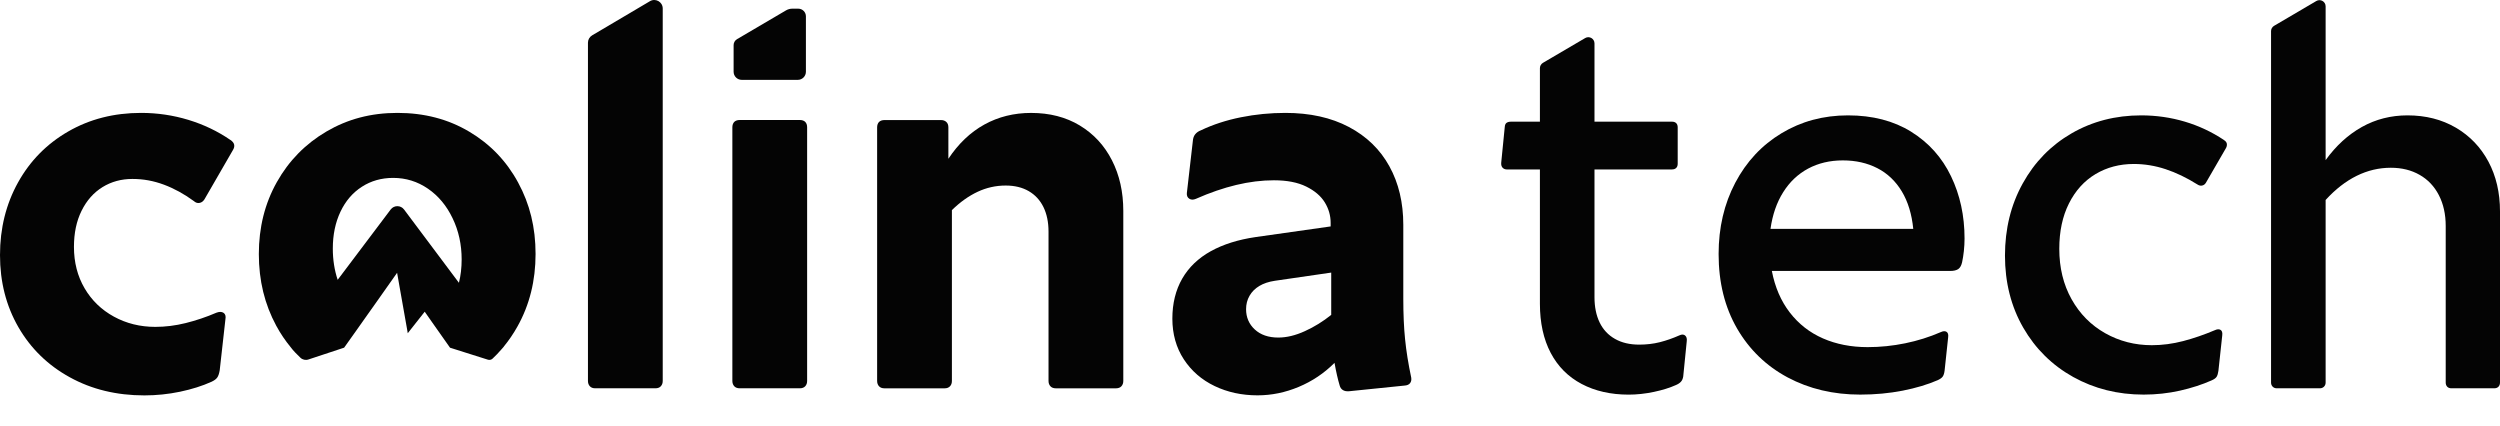
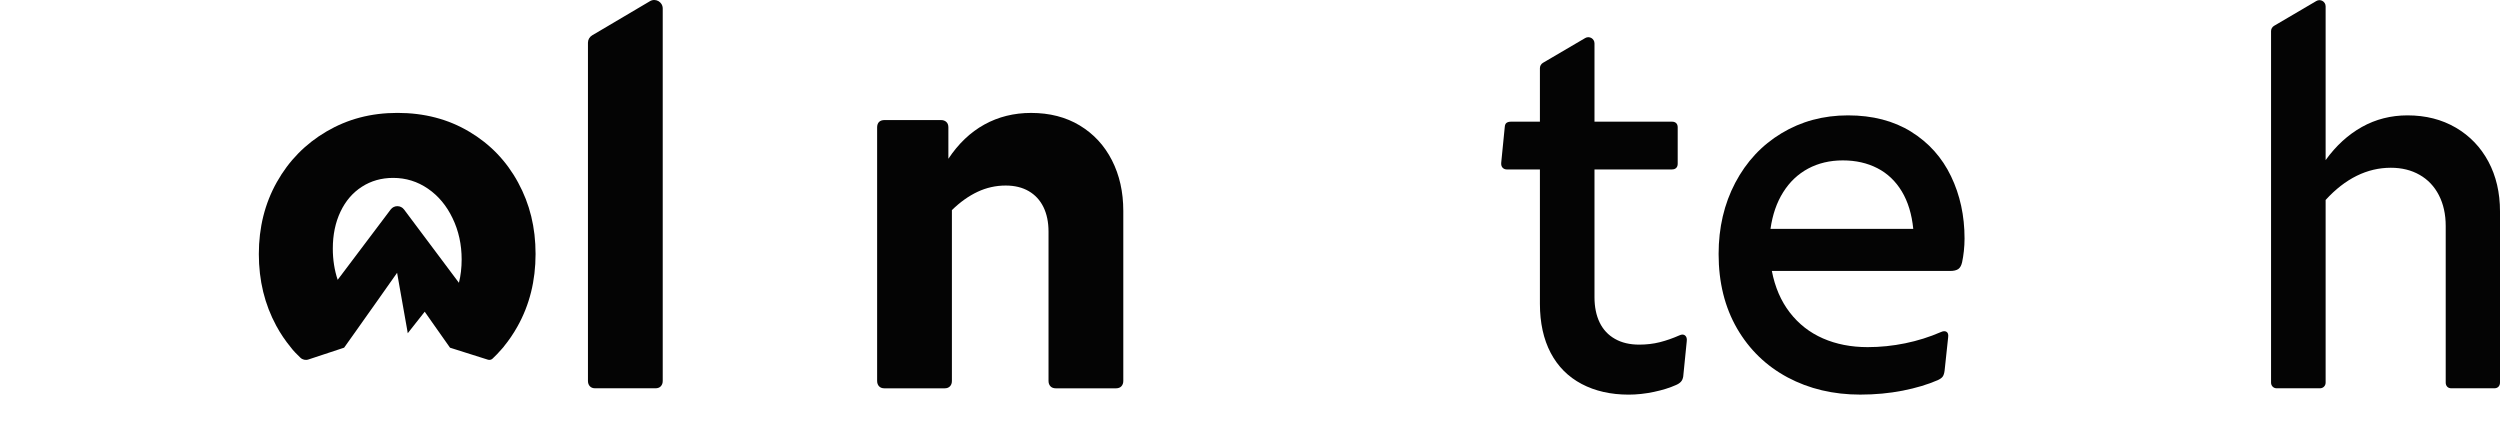
<svg xmlns="http://www.w3.org/2000/svg" width="88" height="15" viewBox="0 0 88 15" fill="none">
-   <path d="M8.109 4.926C7.661 4.618 7.168 4.383 6.63 4.219C6.092 4.056 5.538 3.974 4.967 3.974C4.013 3.974 3.158 4.192 2.402 4.628C1.646 5.063 1.057 5.662 0.634 6.424C0.211 7.186 0 8.038 0 8.98C0 9.922 0.216 10.767 0.648 11.517C1.081 12.266 1.682 12.854 2.455 13.279C3.226 13.705 4.102 13.918 5.082 13.918C5.505 13.918 5.923 13.875 6.336 13.789C6.749 13.702 7.119 13.586 7.446 13.438C7.542 13.393 7.61 13.343 7.647 13.289C7.686 13.235 7.714 13.15 7.734 13.034L7.935 11.237C7.955 11.129 7.932 11.053 7.868 11.011C7.804 10.97 7.72 10.968 7.618 11.007C7.259 11.161 6.899 11.282 6.537 11.372C6.175 11.462 5.818 11.506 5.466 11.506C4.934 11.506 4.449 11.386 4.01 11.146C3.571 10.906 3.227 10.573 2.977 10.147C2.728 9.721 2.603 9.235 2.603 8.691C2.603 8.204 2.692 7.78 2.872 7.418C3.051 7.056 3.296 6.78 3.607 6.587C3.918 6.395 4.269 6.299 4.659 6.299C5.049 6.299 5.407 6.366 5.769 6.5C6.13 6.635 6.481 6.827 6.821 7.076C6.885 7.134 6.952 7.157 7.022 7.143C7.093 7.131 7.15 7.089 7.196 7.018L8.195 5.289C8.239 5.219 8.256 5.153 8.242 5.092C8.23 5.031 8.185 4.976 8.108 4.924L8.109 4.926Z" fill="#040404" />
  <path d="M38.009 4.417C37.519 4.122 36.948 3.975 36.294 3.975C35.692 3.975 35.144 4.111 34.651 4.383C34.158 4.655 33.735 5.058 33.383 5.589V4.484C33.383 4.401 33.359 4.337 33.311 4.293C33.263 4.248 33.2 4.226 33.123 4.226H31.135C31.052 4.226 30.988 4.248 30.942 4.293C30.898 4.337 30.875 4.402 30.875 4.484V13.41C30.875 13.486 30.898 13.549 30.942 13.597C30.987 13.645 31.051 13.669 31.135 13.669H33.248C33.332 13.669 33.395 13.645 33.44 13.597C33.485 13.549 33.507 13.486 33.507 13.41V7.396C33.795 7.114 34.097 6.899 34.41 6.752C34.724 6.605 35.054 6.531 35.4 6.531C35.714 6.531 35.984 6.596 36.212 6.728C36.439 6.86 36.611 7.047 36.73 7.29C36.849 7.534 36.908 7.822 36.908 8.155V13.41C36.908 13.486 36.931 13.549 36.975 13.597C37.02 13.645 37.084 13.669 37.167 13.669H39.28C39.364 13.669 39.428 13.645 39.473 13.597C39.517 13.549 39.54 13.486 39.54 13.41V7.425C39.54 6.758 39.407 6.164 39.141 5.643C38.875 5.121 38.498 4.713 38.008 4.417L38.009 4.417Z" fill="#040404" />
-   <path d="M49.459 11.944C49.417 11.53 49.396 11.055 49.396 10.517V7.913C49.396 7.132 49.233 6.445 48.906 5.853C48.58 5.26 48.104 4.799 47.48 4.469C46.855 4.139 46.11 3.974 45.246 3.974C44.714 3.974 44.192 4.025 43.679 4.128C43.167 4.231 42.696 4.384 42.267 4.589C42.183 4.621 42.118 4.668 42.07 4.728C42.021 4.789 41.995 4.867 41.988 4.964L41.777 6.798C41.77 6.888 41.799 6.954 41.863 6.995C41.927 7.037 42.004 7.038 42.093 7C42.586 6.782 43.061 6.619 43.516 6.51C43.971 6.401 44.412 6.346 44.841 6.346C45.302 6.346 45.682 6.42 45.979 6.567C46.277 6.714 46.495 6.9 46.633 7.125C46.77 7.349 46.839 7.589 46.839 7.845V7.97L44.197 8.345C43.583 8.435 43.055 8.601 42.617 8.844C42.178 9.088 41.844 9.409 41.613 9.81C41.383 10.211 41.267 10.68 41.267 11.217C41.267 11.755 41.402 12.239 41.671 12.649C41.94 13.059 42.302 13.373 42.757 13.59C43.212 13.808 43.714 13.916 44.265 13.916C44.758 13.916 45.242 13.817 45.716 13.618C46.19 13.42 46.61 13.138 46.975 12.773C47.032 13.094 47.093 13.359 47.157 13.571C47.176 13.642 47.213 13.694 47.268 13.729C47.322 13.764 47.394 13.779 47.484 13.772L49.453 13.571C49.536 13.564 49.597 13.536 49.636 13.485C49.675 13.433 49.687 13.369 49.675 13.292C49.572 12.805 49.5 12.355 49.459 11.942V11.944ZM46.859 11.084C46.571 11.315 46.263 11.506 45.932 11.656C45.602 11.807 45.29 11.882 44.996 11.882C44.65 11.882 44.374 11.787 44.17 11.599C43.965 11.41 43.862 11.171 43.862 10.883C43.862 10.709 43.902 10.553 43.983 10.412C44.063 10.272 44.178 10.156 44.328 10.066C44.478 9.976 44.66 9.916 44.871 9.884L46.859 9.595V11.084Z" fill="#040404" />
  <path d="M16.514 4.633C15.774 4.193 14.934 3.974 13.992 3.974C13.05 3.974 12.237 4.193 11.493 4.628C10.751 5.063 10.168 5.657 9.745 6.41C9.322 7.162 9.111 8.006 9.111 8.942C9.111 9.878 9.316 10.712 9.725 11.468C9.875 11.745 10.047 11.998 10.241 12.233C10.316 12.338 10.466 12.488 10.574 12.591C10.649 12.663 10.757 12.687 10.856 12.654L12.113 12.238L12.563 11.605L12.844 11.207L13.222 10.674L13.978 9.602L14.069 10.12L14.335 11.622L14.353 11.73L14.447 11.61L14.95 10.972L15.204 11.335L15.488 11.738L15.841 12.239L17.175 12.661C17.232 12.679 17.294 12.665 17.337 12.625C17.447 12.521 17.553 12.412 17.652 12.296C17.66 12.287 17.668 12.278 17.676 12.269C17.697 12.248 17.716 12.225 17.735 12.202L17.733 12.2C17.913 11.981 18.075 11.743 18.218 11.486C18.64 10.731 18.852 9.882 18.852 8.941C18.852 8 18.648 7.179 18.237 6.424C17.828 5.668 17.253 5.071 16.513 4.632L16.514 4.633ZM16.154 9.954C16.154 9.954 14.783 8.123 14.222 7.374C14.105 7.218 13.87 7.218 13.752 7.374C13.204 8.102 11.886 9.849 11.886 9.85C11.772 9.508 11.715 9.141 11.715 8.75C11.715 8.263 11.805 7.831 11.984 7.453C12.163 7.075 12.414 6.782 12.738 6.574C13.061 6.366 13.428 6.262 13.839 6.262C14.287 6.262 14.694 6.388 15.063 6.641C15.431 6.894 15.721 7.241 15.932 7.684C16.145 8.125 16.25 8.609 16.25 9.133C16.25 9.427 16.218 9.701 16.154 9.955V9.954Z" fill="#040404" />
-   <path d="M28.152 4.224H26.039C25.956 4.224 25.892 4.246 25.846 4.291C25.802 4.336 25.779 4.4 25.779 4.483V13.408C25.779 13.485 25.802 13.547 25.846 13.596C25.891 13.644 25.955 13.668 26.039 13.668H28.152C28.236 13.668 28.3 13.644 28.344 13.596C28.389 13.547 28.411 13.485 28.411 13.408V4.483C28.411 4.4 28.389 4.336 28.344 4.291C28.3 4.246 28.235 4.224 28.152 4.224Z" fill="#040404" />
  <path d="M22.878 0.042L20.842 1.245C20.752 1.299 20.696 1.397 20.696 1.502V13.409C20.696 13.485 20.718 13.548 20.763 13.596C20.807 13.645 20.871 13.668 20.955 13.668H23.069C23.152 13.668 23.216 13.645 23.261 13.596C23.305 13.548 23.328 13.485 23.328 13.409V0.299C23.328 0.068 23.076 -0.076 22.878 0.042Z" fill="#040404" />
  <path d="M67.274 4.637C66.655 4.253 65.914 4.061 65.049 4.061C64.185 4.061 63.405 4.271 62.71 4.69C62.015 5.109 61.472 5.691 61.081 6.434C60.69 7.177 60.495 8.013 60.495 8.942C60.495 9.941 60.712 10.813 61.143 11.56C61.576 12.306 62.17 12.881 62.925 13.285C63.681 13.688 64.533 13.89 65.481 13.89C66.006 13.89 66.504 13.843 66.975 13.751C67.446 13.658 67.858 13.534 68.21 13.381C68.293 13.342 68.351 13.301 68.383 13.256C68.415 13.212 68.438 13.141 68.45 13.045L68.575 11.873C68.588 11.777 68.569 11.713 68.518 11.68C68.467 11.648 68.399 11.651 68.316 11.69C67.919 11.863 67.501 11.994 67.062 12.084C66.624 12.174 66.184 12.219 65.741 12.219C65.159 12.219 64.633 12.116 64.166 11.911C63.699 11.706 63.31 11.402 62.999 10.998C62.688 10.594 62.479 10.108 62.369 9.538H68.643C68.771 9.538 68.867 9.515 68.931 9.471C68.995 9.426 69.04 9.346 69.066 9.231C69.091 9.116 69.112 8.984 69.128 8.837C69.144 8.69 69.152 8.542 69.152 8.395C69.152 7.594 68.994 6.864 68.676 6.204C68.36 5.545 67.892 5.022 67.274 4.638V4.637ZM62.321 8.058C62.392 7.558 62.54 7.128 62.768 6.766C62.995 6.404 63.288 6.127 63.647 5.934C64.005 5.743 64.412 5.646 64.867 5.646C65.322 5.646 65.727 5.737 66.083 5.92C66.438 6.102 66.725 6.375 66.943 6.736C67.161 7.098 67.295 7.538 67.347 8.057H62.322L62.321 8.058Z" fill="#040404" />
-   <path d="M78.28 4.926C77.857 4.644 77.399 4.429 76.906 4.282C76.412 4.135 75.9 4.061 75.369 4.061C74.466 4.061 73.649 4.272 72.919 4.695C72.189 5.118 71.616 5.705 71.2 6.458C70.783 7.21 70.575 8.058 70.575 8.999C70.575 9.94 70.79 10.792 71.219 11.535C71.648 12.278 72.234 12.856 72.977 13.27C73.72 13.683 74.547 13.89 75.456 13.89C75.897 13.89 76.323 13.843 76.734 13.751C77.143 13.658 77.515 13.538 77.848 13.39C77.938 13.351 77.997 13.308 78.026 13.261C78.055 13.212 78.076 13.144 78.088 13.054L78.223 11.805C78.235 11.709 78.216 11.645 78.165 11.613C78.114 11.581 78.047 11.584 77.964 11.622C77.586 11.782 77.213 11.911 76.844 12.007C76.477 12.102 76.109 12.151 75.744 12.151C75.149 12.151 74.601 12.01 74.101 11.728C73.602 11.446 73.208 11.048 72.919 10.532C72.631 10.017 72.487 9.425 72.487 8.759C72.487 8.145 72.6 7.612 72.828 7.16C73.055 6.708 73.368 6.364 73.764 6.127C74.162 5.89 74.61 5.772 75.109 5.772C75.487 5.772 75.86 5.833 76.229 5.955C76.597 6.076 76.97 6.256 77.349 6.493C77.406 6.531 77.462 6.544 77.516 6.531C77.571 6.519 77.614 6.487 77.646 6.436L78.347 5.225C78.379 5.174 78.391 5.121 78.386 5.067C78.379 5.013 78.344 4.966 78.28 4.928V4.926Z" fill="#040404" />
  <path d="M87.592 5.689C87.32 5.18 86.937 4.782 86.444 4.493C85.95 4.205 85.384 4.061 84.744 4.061C84.161 4.061 83.626 4.197 83.139 4.469C82.653 4.741 82.227 5.13 81.862 5.636V1.561C81.862 1.561 81.862 1.558 81.862 1.557V0.223C81.862 0.055 81.679 -0.05 81.534 0.036L80.048 0.909C79.981 0.948 79.941 1.019 79.941 1.096V13.466C79.941 13.524 79.96 13.572 79.998 13.611C80.036 13.649 80.084 13.668 80.142 13.668H81.66C81.718 13.668 81.766 13.648 81.804 13.611C81.843 13.572 81.862 13.524 81.862 13.466V7.039C82.207 6.661 82.572 6.378 82.957 6.188C83.341 5.999 83.741 5.905 84.157 5.905C84.542 5.905 84.879 5.988 85.171 6.155C85.463 6.321 85.689 6.56 85.849 6.871C86.008 7.181 86.089 7.542 86.089 7.952V13.466C86.089 13.524 86.106 13.572 86.141 13.611C86.176 13.649 86.226 13.668 86.29 13.668H87.799C87.862 13.668 87.912 13.648 87.947 13.611C87.982 13.572 88 13.524 88 13.466V7.442C88 6.783 87.864 6.198 87.592 5.689V5.689Z" fill="#040404" />
  <path d="M59.316 11.809C59.264 11.767 59.197 11.766 59.114 11.805C58.884 11.907 58.655 11.987 58.427 12.045C58.2 12.102 57.958 12.131 57.702 12.131C57.368 12.131 57.083 12.064 56.847 11.929C56.609 11.795 56.43 11.603 56.308 11.353C56.187 11.104 56.126 10.805 56.126 10.46V5.964H58.854C58.918 5.964 58.968 5.946 59.002 5.911C59.038 5.876 59.055 5.826 59.055 5.762V4.484C59.055 4.42 59.038 4.37 59.002 4.335C58.968 4.301 58.918 4.283 58.854 4.283H56.126V2.882C56.126 2.882 56.126 2.879 56.126 2.878V1.527C56.126 1.359 55.943 1.254 55.798 1.34L54.312 2.212C54.245 2.252 54.205 2.323 54.205 2.4V4.283H53.188C53.124 4.283 53.073 4.296 53.034 4.322C52.996 4.347 52.973 4.396 52.968 4.466L52.843 5.725C52.836 5.801 52.852 5.861 52.891 5.903C52.93 5.944 52.981 5.965 53.045 5.965H54.205V10.692C54.205 11.364 54.332 11.941 54.584 12.421C54.837 12.901 55.201 13.266 55.675 13.516C56.149 13.766 56.7 13.891 57.328 13.891C57.616 13.891 57.912 13.859 58.216 13.795C58.52 13.731 58.778 13.65 58.989 13.555C59.066 13.523 59.125 13.484 59.167 13.439C59.209 13.395 59.235 13.334 59.249 13.256L59.373 12.017C59.386 11.921 59.367 11.852 59.316 11.81L59.316 11.809Z" fill="#040404" />
-   <path d="M26.11 2.811H28.082C28.24 2.811 28.368 2.683 28.368 2.525V0.575C28.368 0.426 28.247 0.305 28.097 0.305H27.891C27.812 0.305 27.735 0.326 27.667 0.366L25.944 1.378C25.869 1.422 25.823 1.502 25.823 1.588V2.525C25.823 2.683 25.951 2.811 26.11 2.811Z" fill="#040404" />
</svg>